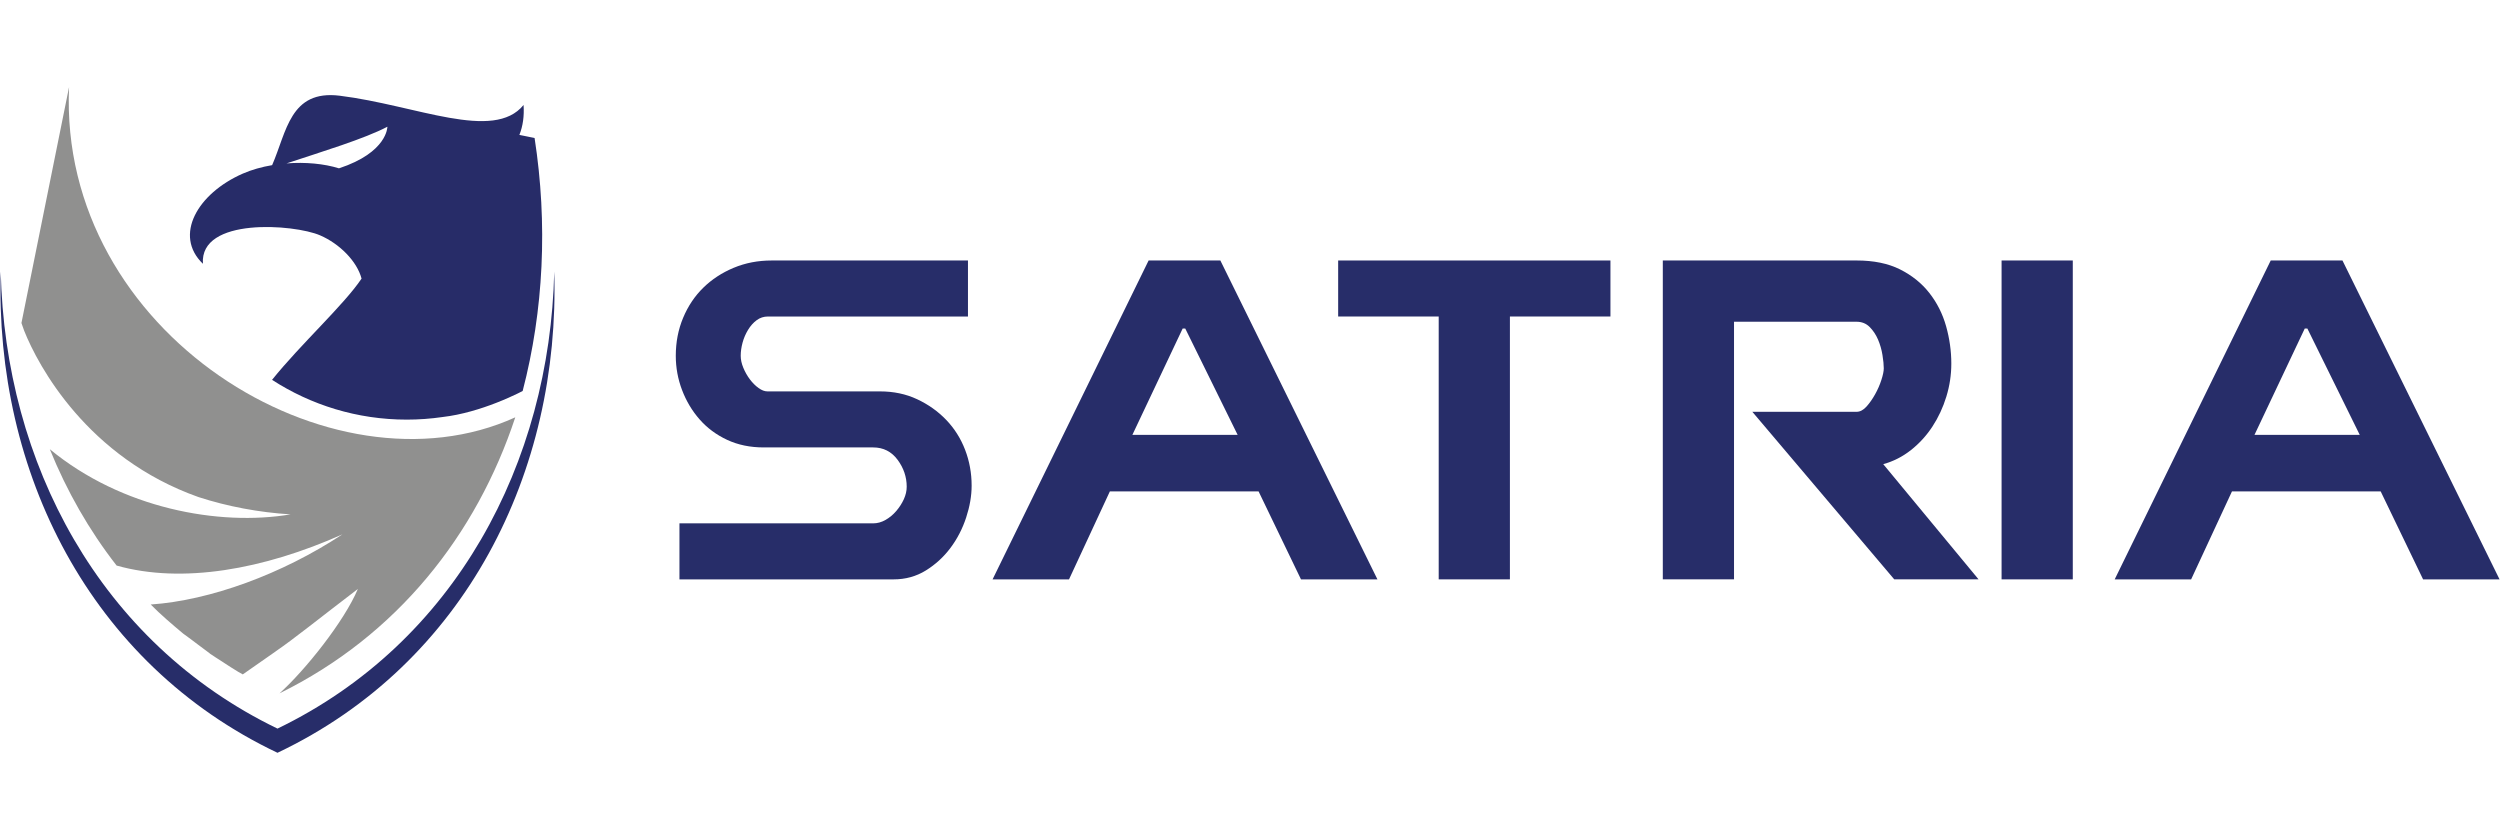
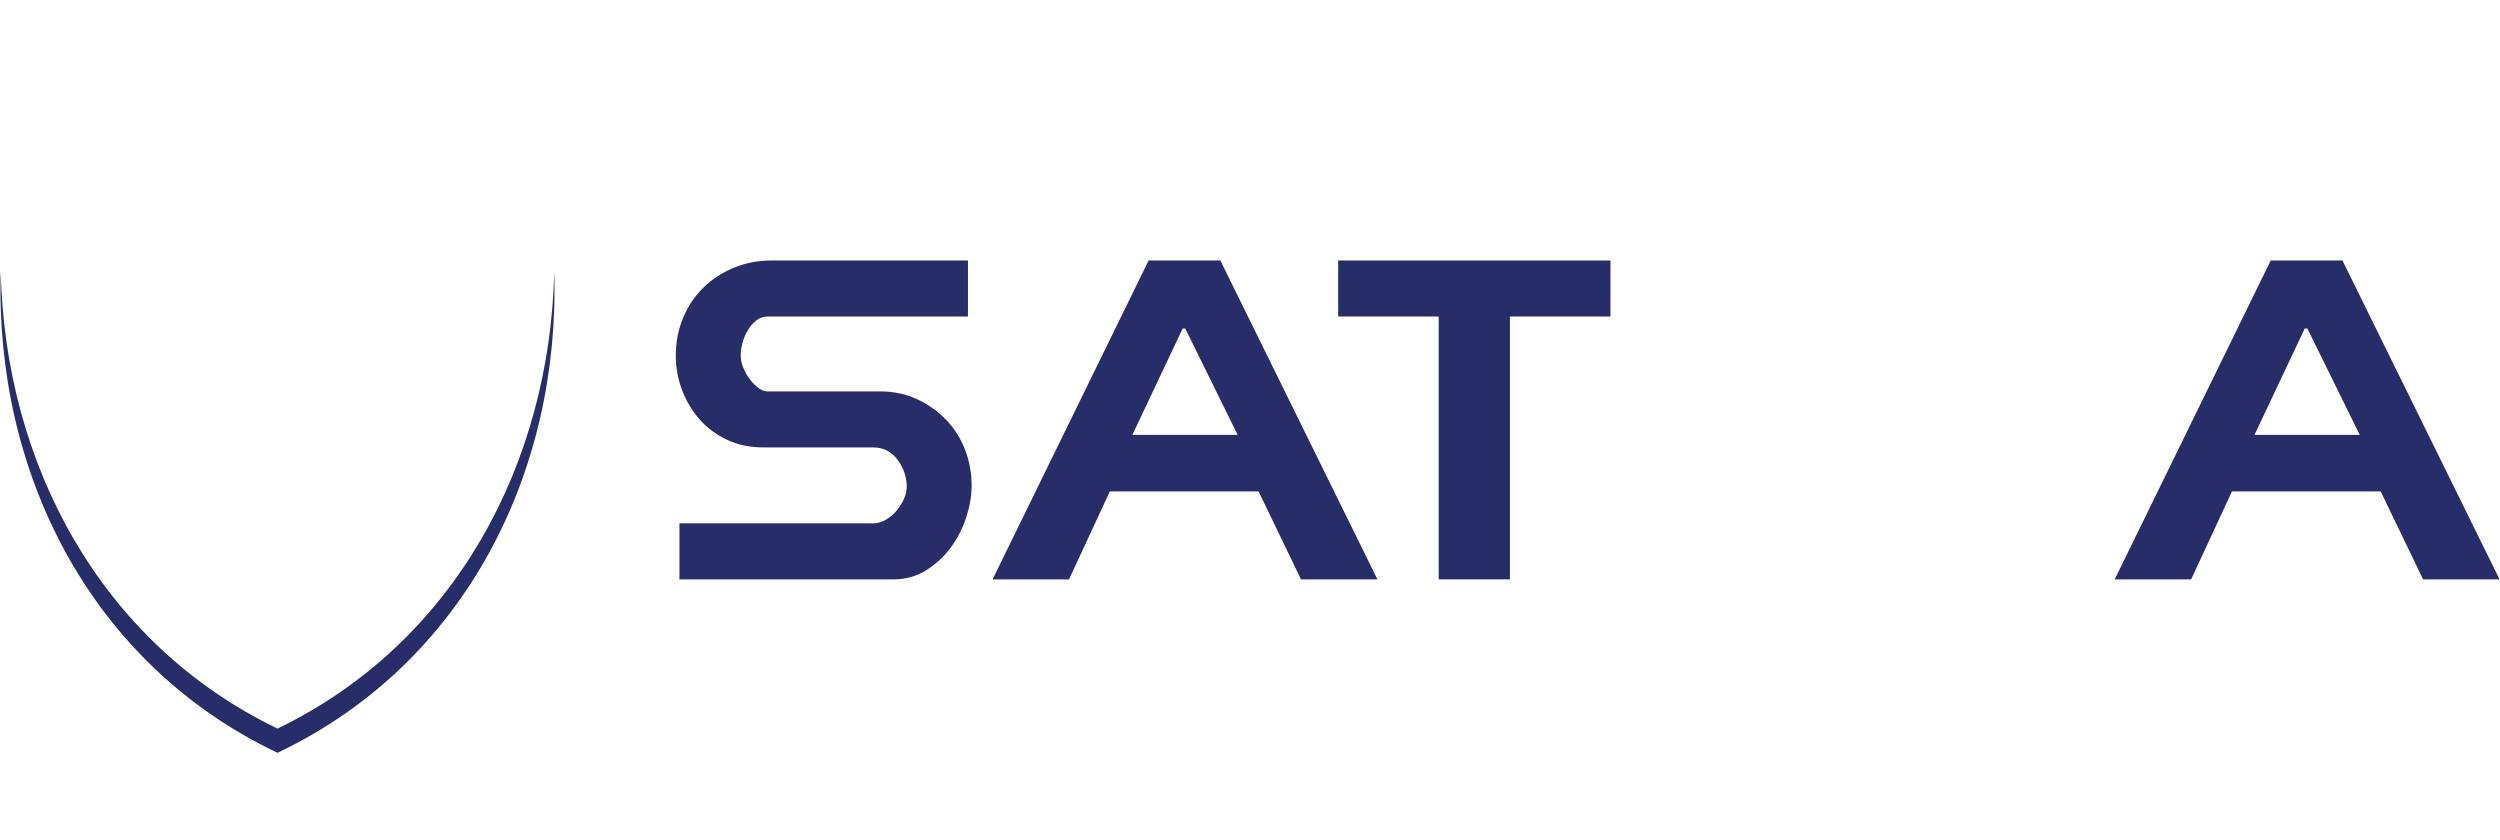
<svg xmlns="http://www.w3.org/2000/svg" width="100%" height="100%" viewBox="0 0 1536 516" version="1.1" xml:space="preserve" style="fill-rule:evenodd;clip-rule:evenodd;stroke-linejoin:round;stroke-miterlimit:2;">
  <g>
    <path d="M596.972,298.375c0,-7.721 -1.345,-15.066 -4.02,-22.037c-2.688,-6.967 -6.546,-13.084 -11.584,-18.338c-5.046,-5.25 -10.991,-9.487 -17.858,-12.704c-6.863,-3.221 -14.475,-4.825 -22.838,-4.825l-69.166,0c-1.721,0 -3.538,-0.696 -5.475,-2.096c-1.925,-1.391 -3.696,-3.162 -5.304,-5.304c-1.605,-2.142 -2.95,-4.508 -4.021,-7.079c-1.075,-2.575 -1.609,-5.038 -1.609,-7.4c0,-2.575 0.371,-5.254 1.125,-8.046c0.75,-2.783 1.871,-5.412 3.38,-7.883c1.495,-2.463 3.262,-4.446 5.308,-5.95c2.029,-1.5 4.342,-2.254 6.917,-2.254l122.891,-0l0,-34.417l-120.641,-0c-8.363,-0 -16.142,1.5 -23.325,4.504c-7.184,3.004 -13.405,7.075 -18.659,12.225c-5.258,5.146 -9.387,11.313 -12.383,18.496c-3.008,7.183 -4.508,14.958 -4.508,23.325c-0,7.292 1.291,14.317 3.866,21.075c2.567,6.75 6.159,12.762 10.771,18.012c4.608,5.259 10.242,9.438 16.892,12.546c6.646,3.113 14.158,4.667 22.521,4.667l67.237,-0c6.217,-0 11.204,2.521 14.963,7.558c3.745,5.046 5.629,10.567 5.629,16.567c-0,2.571 -0.592,5.15 -1.775,7.725c-1.179,2.575 -2.729,4.983 -4.663,7.237c-1.929,2.25 -4.133,4.075 -6.591,5.471c-2.471,1.396 -4.988,2.088 -7.563,2.088l-119.033,-0l-0,34.421l131.579,-0c7.292,-0 13.883,-1.817 19.787,-5.467c5.896,-3.646 10.938,-8.254 15.121,-13.833c4.179,-5.571 7.396,-11.796 9.65,-18.659c2.25,-6.862 3.379,-13.404 3.379,-19.625" style="fill:#272d69;fill-rule:nonzero;" />
    <path d="M695.735,267.17l30.888,-65.309l1.604,0l32.171,65.309l-64.663,-0Zm54.05,-107.129l-44.075,-0l-95.87,195.925l46.966,-0l25.096,-54.05l91.371,-0l26.054,54.05l46.967,-0l-96.509,-195.925Z" style="fill:#272d69;fill-rule:nonzero;" />
    <path d="M822.166,194.461l61.771,-0l-0,161.5l43.75,-0l-0,-161.5l61.77,-0l0,-34.417l-167.291,-0l-0,34.417Z" style="fill:#272d69;fill-rule:nonzero;" />
-     <path d="M1174.12,276.5c5.145,-4.075 9.541,-8.9 13.191,-14.479c3.646,-5.571 6.488,-11.687 8.525,-18.333c2.034,-6.65 3.054,-13.404 3.054,-20.267c0,-7.725 -1.075,-15.387 -3.212,-23.004c-2.15,-7.613 -5.583,-14.425 -10.3,-20.429c-4.717,-6.004 -10.729,-10.829 -18.013,-14.479c-7.291,-3.646 -16.2,-5.467 -26.7,-5.467l-119.037,-0l-0,195.917l43.754,-0l0,-158.28l75.283,0c3.213,0 5.896,1.075 8.038,3.217c2.146,2.15 3.862,4.721 5.154,7.725c1.279,3.004 2.192,6.163 2.729,9.488c0.534,3.329 0.804,6.066 0.804,8.204c0,1.721 -0.483,4.075 -1.45,7.075c-0.962,3.008 -2.245,5.958 -3.858,8.846c-1.612,2.9 -3.379,5.425 -5.304,7.562c-1.929,2.146 -3.975,3.221 -6.113,3.221l-64.025,-0l87.188,102.942l51.796,-0l-58.559,-70.775c6.217,-1.709 11.905,-4.609 17.055,-8.684" style="fill:#272d69;fill-rule:nonzero;" />
-     <rect x="1229.77" y="160.038" width="43.75" height="195.921" style="fill:#272d69;" />
    <path d="M1385.16,267.17l30.879,-65.309l1.613,0l32.17,65.309l-64.662,-0Zm54.042,-107.129l-44.067,-0l-95.871,195.925l46.967,-0l25.087,-54.05l91.367,-0l26.058,54.05l46.975,-0l-96.516,-195.925Z" style="fill:#272d69;fill-rule:nonzero;" />
    <path d="M340.527,166.842c-2.675,117.388 -60.604,227.921 -170.037,280.809c-109.43,-52.888 -167.363,-163.421 -170.034,-280.809c-3.771,122.567 54.384,240.738 170.034,295.671c115.654,-54.933 173.808,-173.104 170.037,-295.671" style="fill:#272d69;fill-rule:nonzero;" />
-     <path d="M316.575,256.404c-112.508,51.304 -280.925,-51.659 -274.142,-202.917l-29.258,144.971c0.971,2.821 0.637,1.954 1.667,4.729c8.629,21.679 38.87,78 107.087,102.208c17.958,5.821 37.1,9.413 56.571,10.642l-0,0.004c-43.983,7.404 -103.85,-3.667 -147.879,-40.042l-0.009,0.009c10.392,25.654 24.088,49.75 41.046,71.479c40.259,11.342 90.229,2.458 138.679,-19.167c0,0.004 0,0.004 0.005,0.009c-37.067,24.458 -81.317,40.566 -117.738,43.079c6.217,6.325 13.05,12.096 19.917,17.854c6.708,4.808 11.875,8.983 16.404,12.217l-0.108,0.004c-0,-0 1.262,0.837 3.141,2.071c0.129,0.087 0.275,0.2 0.409,0.283c0.062,0.037 0.112,0.058 0.175,0.1c5.204,3.417 14.295,9.325 16.62,10.408l20.346,-14.216l-0.058,0.004c11.142,-7.584 26.425,-19.984 50.35,-38.225c0.017,0.012 0.017,0.012 0.037,0.029c-8.35,19.825 -32.354,49.908 -48.12,64.05c72.337,-35.567 121.016,-97.454 144.866,-169.575l-0.008,-0.008Z" style="fill:#90908f;fill-rule:nonzero;" />
    <path d="M321.126,240.217c-0.875,0.462 -1.762,0.904 -2.65,1.346c1.7,-0.834 2.65,-1.346 2.65,-1.346" style="fill:#030405;fill-rule:nonzero;" />
-     <path d="M208.28,103.417l0.004,0.012c-9.162,-2.87 -20.733,-3.933 -32.233,-3.037c21.579,-7.15 48.029,-15.163 61.958,-22.533c0,-0 0.175,15.737 -29.729,25.558m120.171,-18.617c-3.104,-0.708 -6.238,-1.237 -9.346,-1.908c2.167,-5.433 3.046,-11.617 2.567,-18.388c-18.4,22.671 -65.917,0.138 -112.959,-5.695c-30.558,-3.792 -32.575,22.266 -41.525,42.662c-6.379,1.088 -12.521,2.796 -17.975,5.179c-27.896,12.184 -42.691,37.996 -24.541,55.425c-2.121,-28.808 56.025,-24.35 71.941,-17.5c11.946,5.138 22.692,15.879 25.529,26.6c-10.812,16.146 -37.225,40.104 -54.991,62.204c23.858,15.442 52.275,24.442 82.808,24.442c7.429,0 14.725,-0.554 21.871,-1.583c12.012,-1.384 23.875,-5.15 32.958,-8.684c5.55,-2.158 10.05,-4.225 12.913,-5.612c0.258,-0.125 0.516,-0.246 0.775,-0.375c0.887,-0.45 1.771,-0.888 2.65,-1.346c12.904,-49.562 15.471,-102.742 7.325,-155.421" style="fill:#272c68;fill-rule:nonzero;" />
    <path d="M318.475,241.566c-0.258,0.125 -0.521,0.25 -0.775,0.375c0.275,-0.13 0.529,-0.259 0.775,-0.375" style="fill:#030405;fill-rule:nonzero;" />
  </g>
</svg>